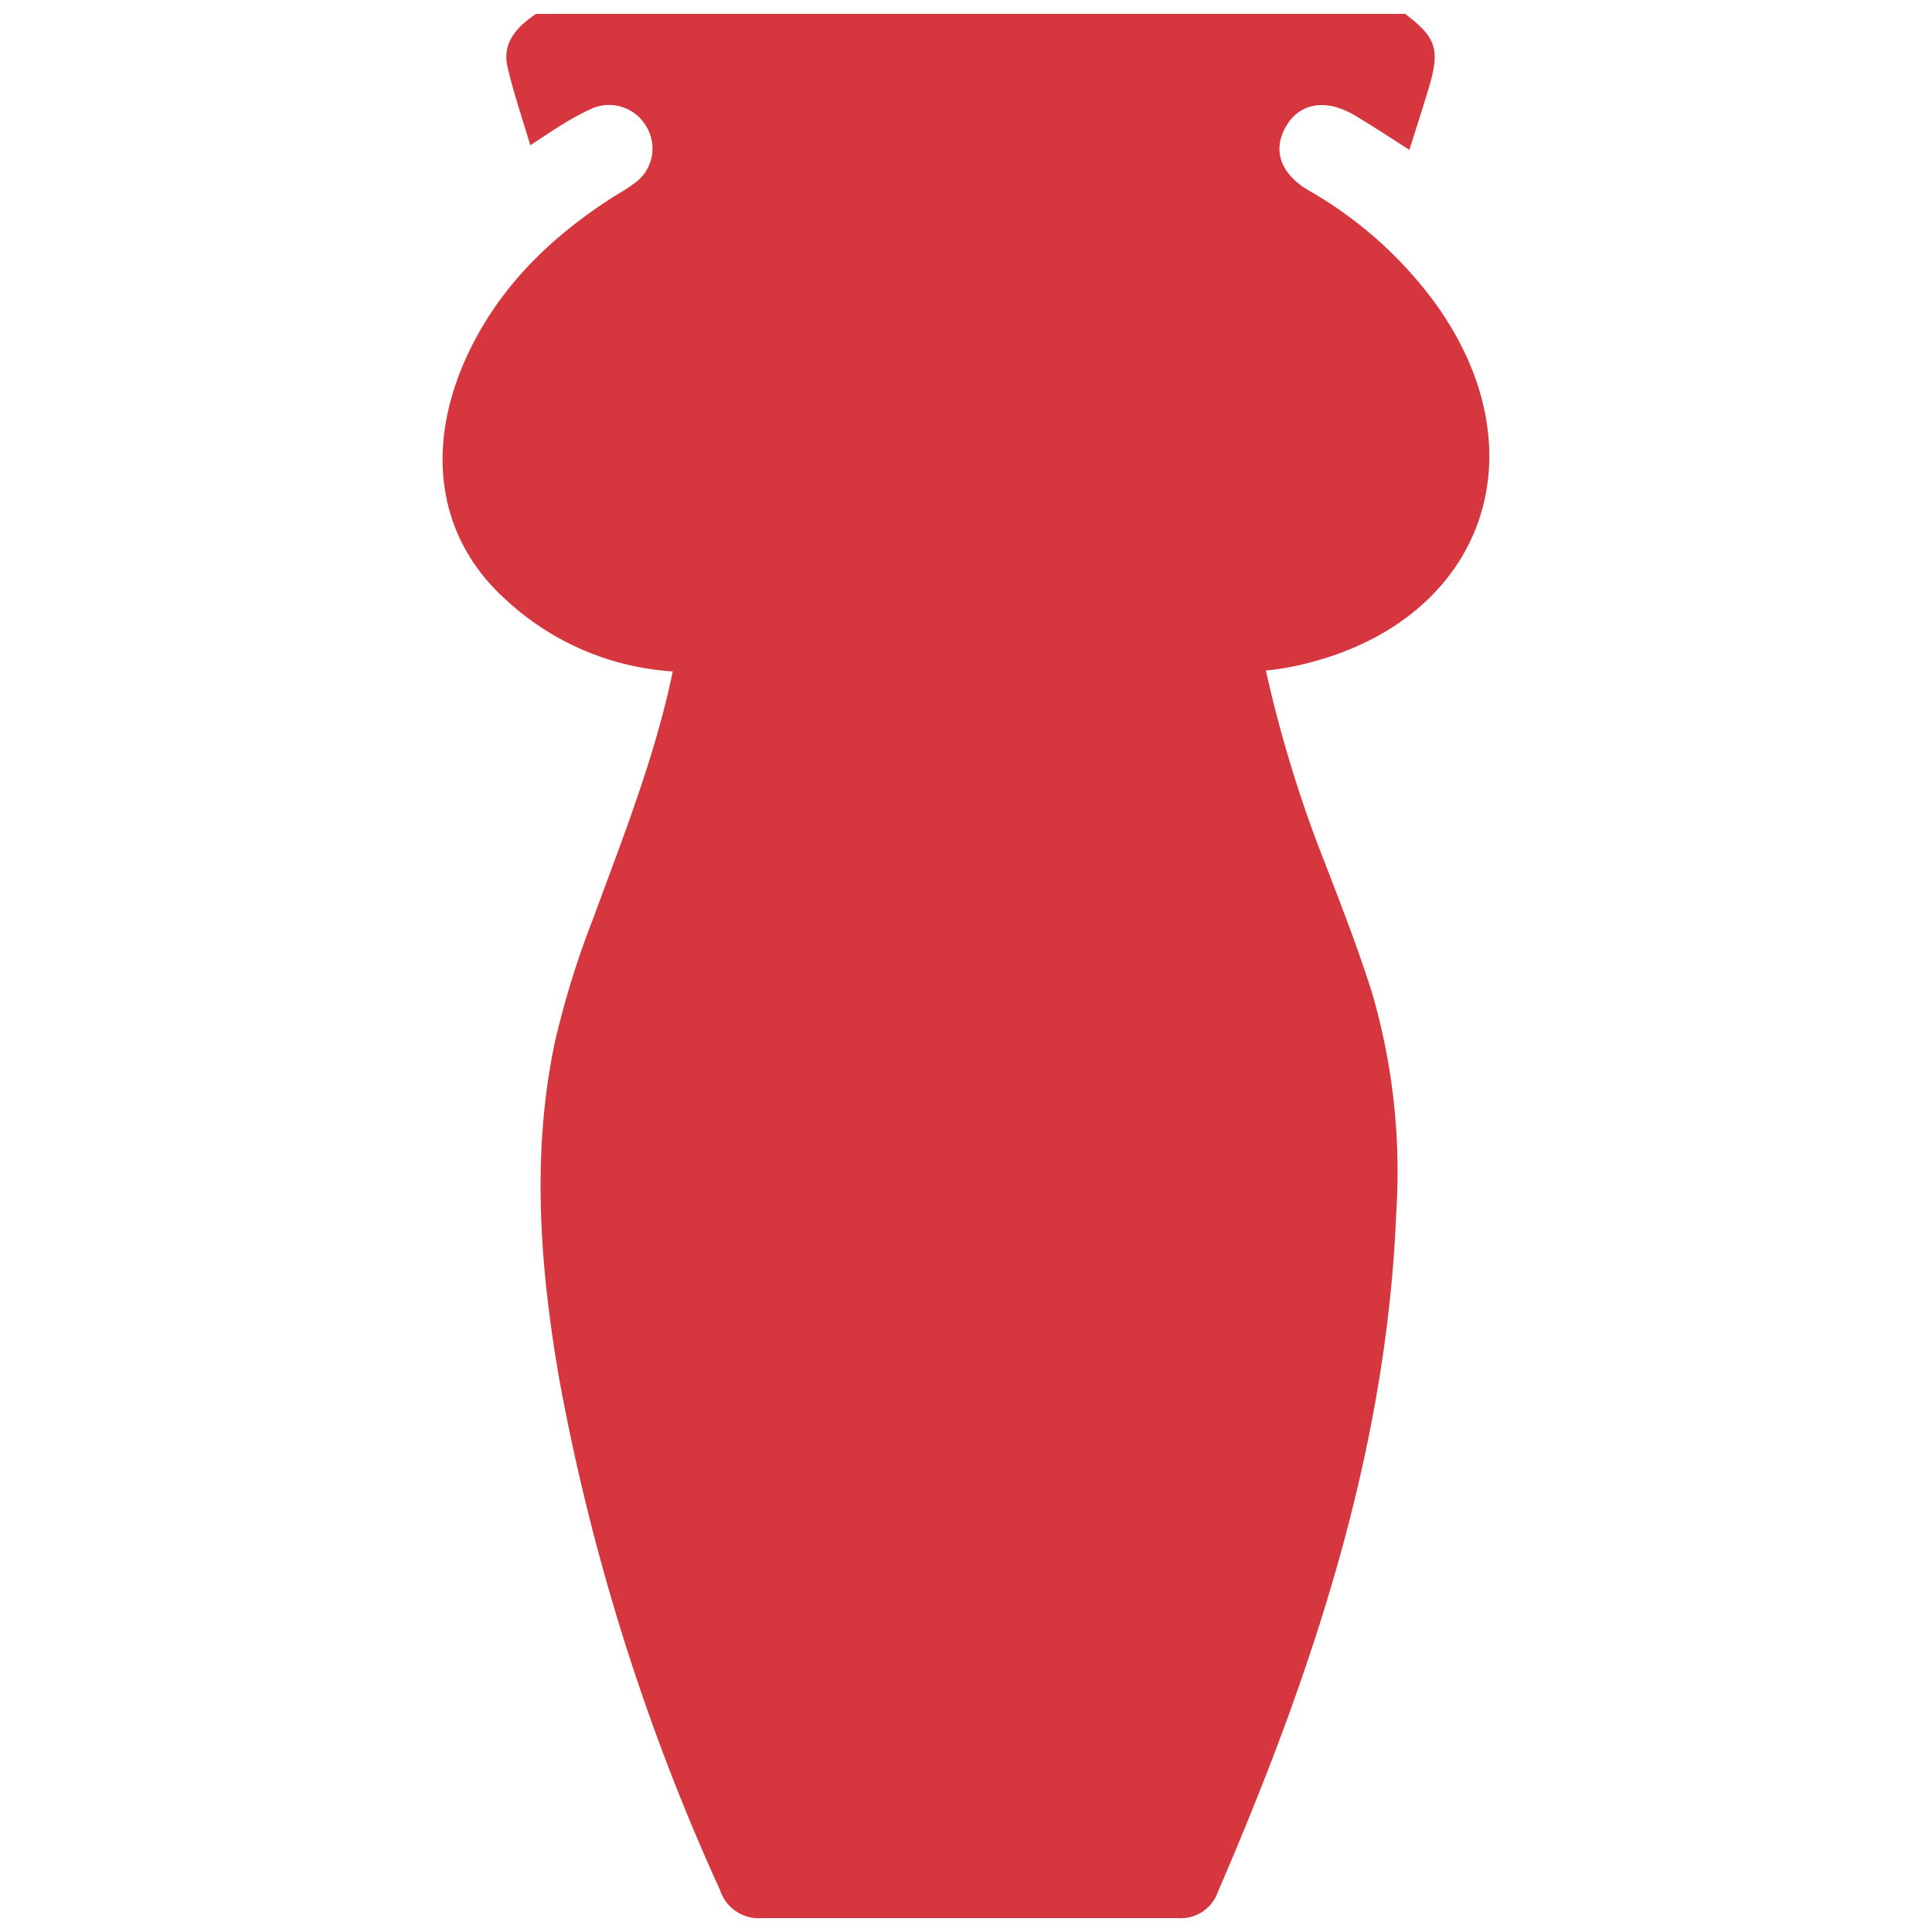
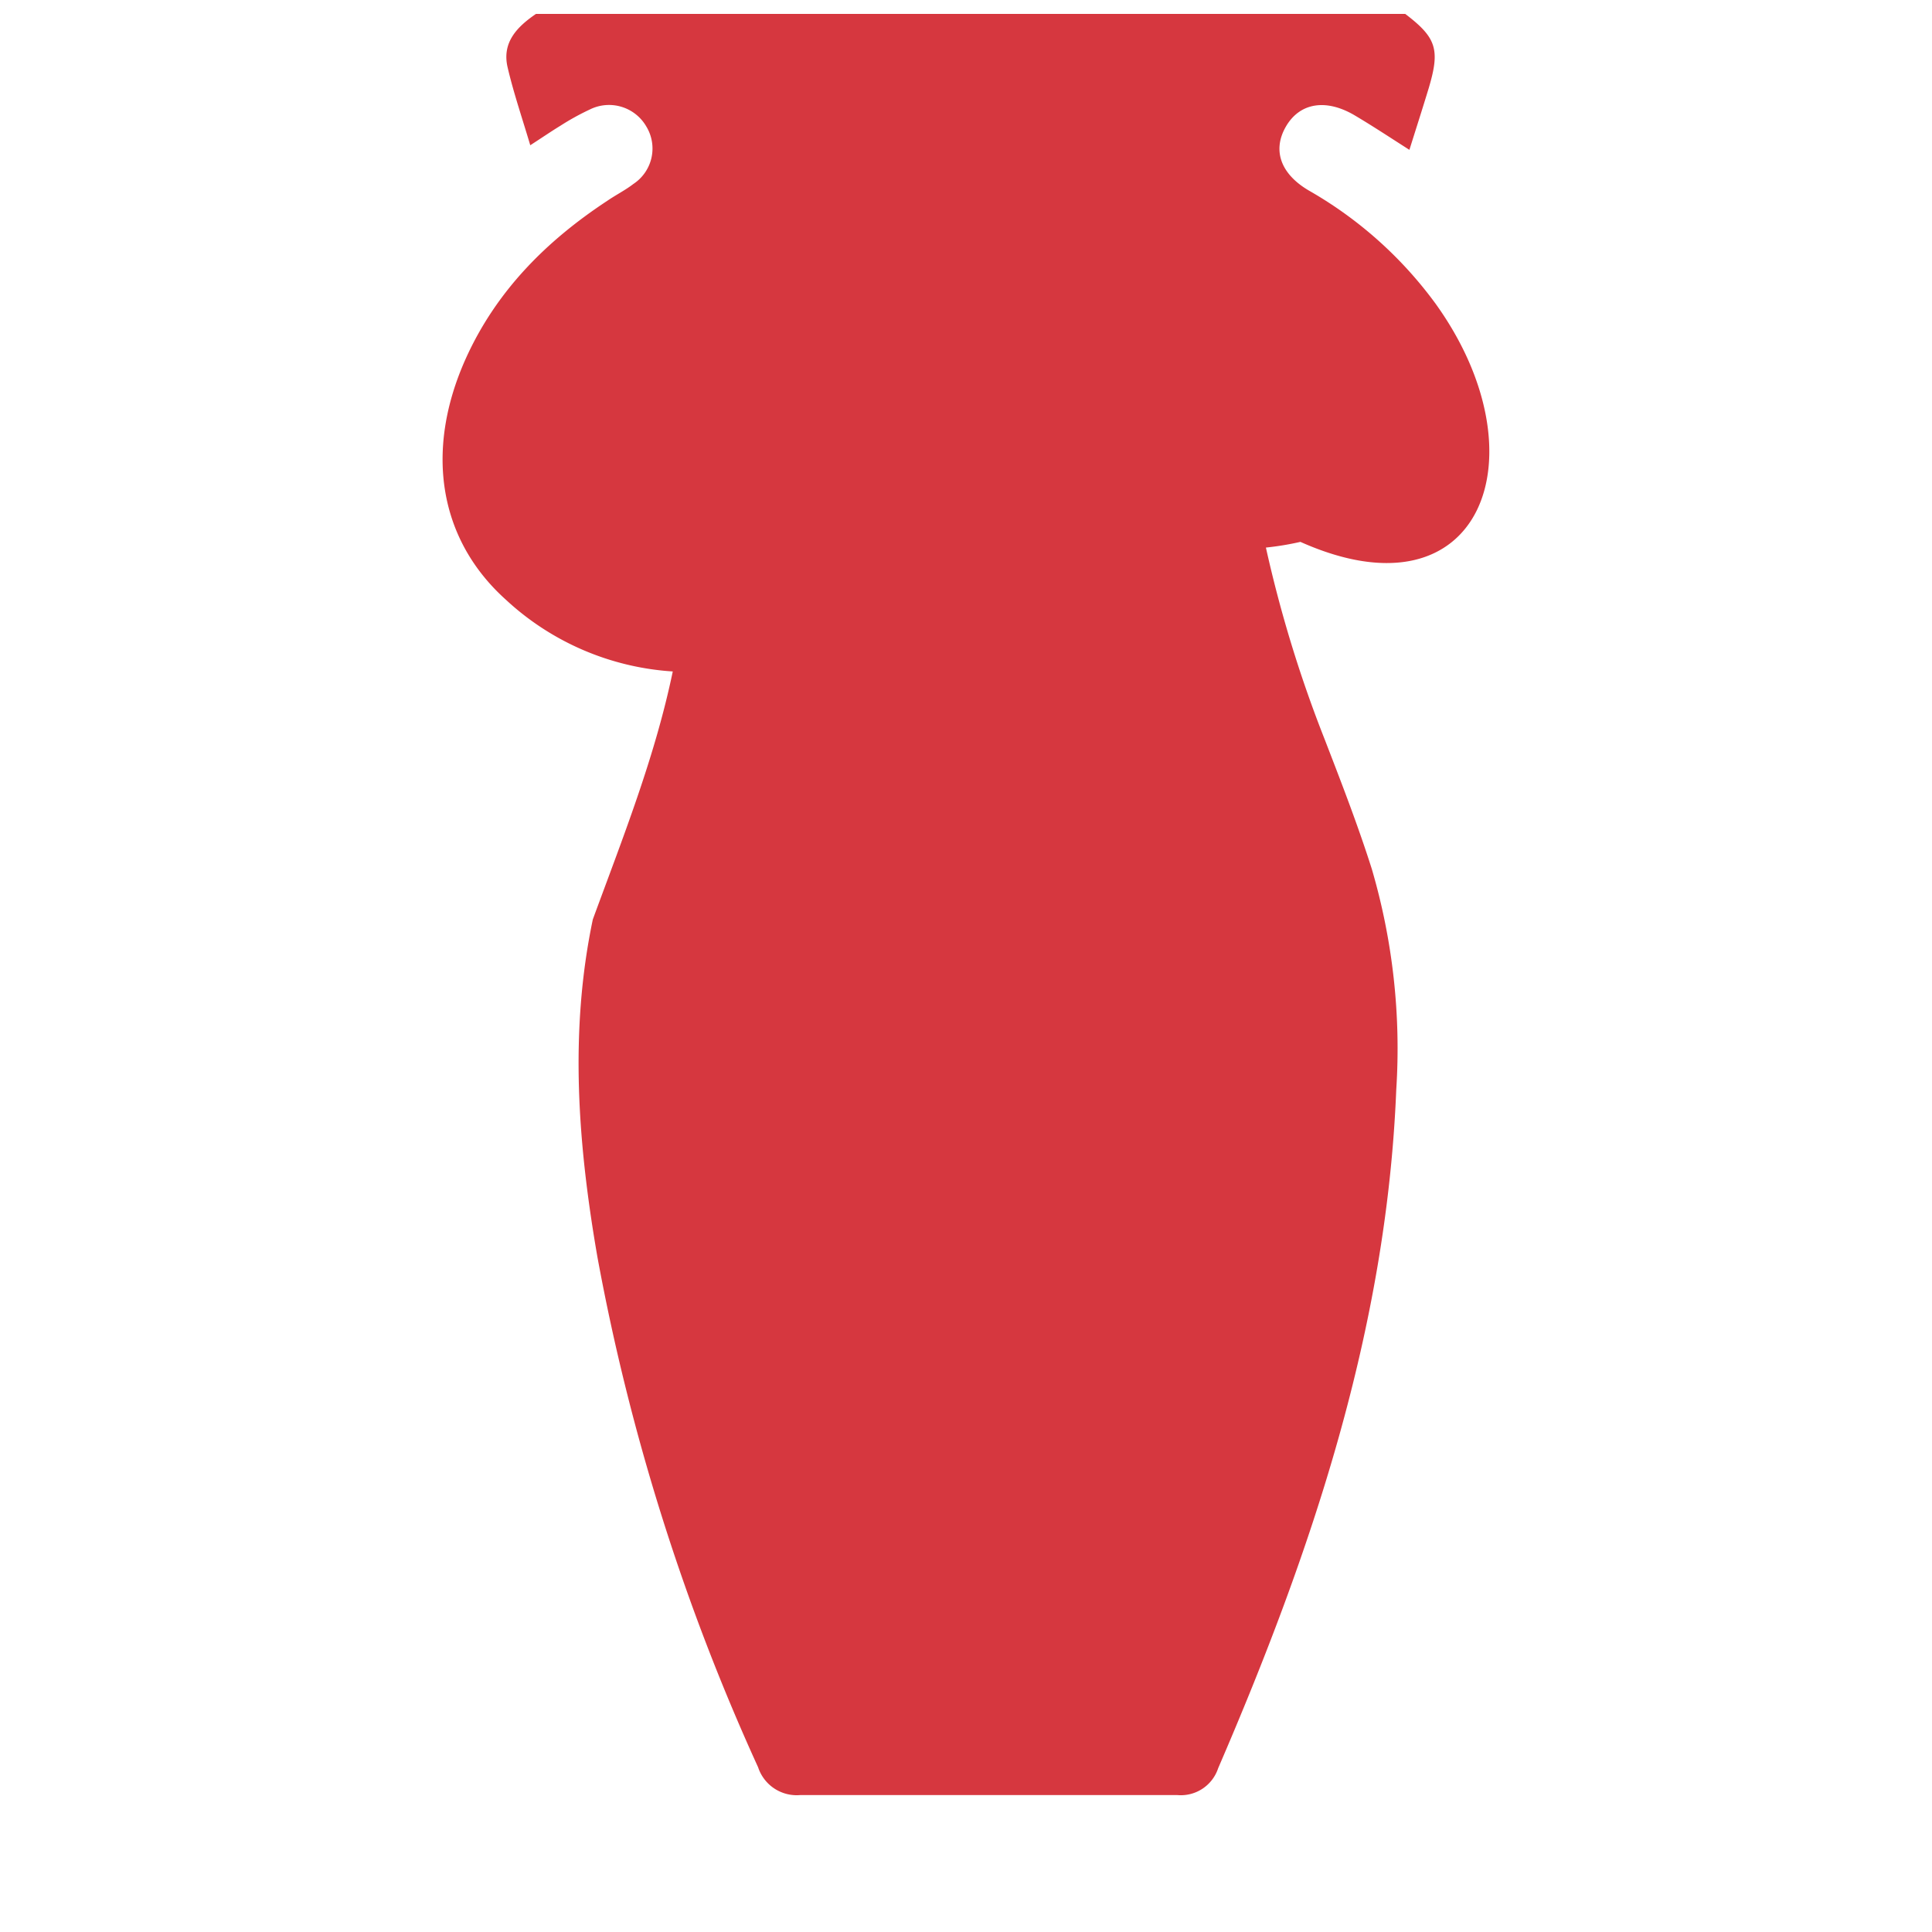
<svg xmlns="http://www.w3.org/2000/svg" id="Слой_1" data-name="Слой 1" viewBox="0 0 176.38 176.38">
  <defs>
    <style>.cls-1{fill:#d6373f;}</style>
  </defs>
-   <path class="cls-1" d="M131.07,27.74A37.11,37.11,0,0,0,119.5,17.4c-2.65-1.55-3.34-3.74-2.09-5.87S121,9,123.57,10.47c1.7,1,3.31,2.07,5.1,3.21.63-2,1.21-3.81,1.76-5.62,1.06-3.55.71-4.62-2.14-6.79H48.93c-1.71,1.17-3.12,2.59-2.59,4.87s1.32,4.6,2.07,7.12c1.07-.69,1.9-1.26,2.75-1.78A22.83,22.83,0,0,1,53.84,10,3.93,3.93,0,0,1,59,11.54a3.87,3.87,0,0,1-1.17,5.25c-.75.58-1.6,1-2.4,1.55C49.87,22,45.31,26.57,42.53,32.72c-3.77,8.37-2.5,16.48,3.62,22A24.71,24.71,0,0,0,61.42,61.3c-1.63,7.84-4.57,15.2-7.3,22.64a80.93,80.93,0,0,0-3.47,11.23c-2.16,10.29-1.35,20.63.43,30.87a198.85,198.85,0,0,0,14.66,46.53,3.71,3.71,0,0,0,3.83,2.54c2,0,4.06,0,6.08,0H96.09c3.8,0,7.6,0,11.4,0a3.59,3.59,0,0,0,3.72-2.45c8.56-19.83,15.38-40.11,16.26-61.95a58.28,58.28,0,0,0-2.23-20.14c-1.27-4-2.79-7.92-4.3-11.83a116.4,116.4,0,0,1-5.37-17.52,26.51,26.51,0,0,0,3.15-.52C135.3,56.88,141,41.56,131.07,27.74Z" />
+   <path class="cls-1" d="M131.07,27.74A37.11,37.11,0,0,0,119.5,17.4c-2.65-1.55-3.34-3.74-2.09-5.87S121,9,123.57,10.47c1.7,1,3.31,2.07,5.1,3.21.63-2,1.21-3.81,1.76-5.62,1.06-3.55.71-4.62-2.14-6.79H48.93c-1.71,1.17-3.12,2.59-2.59,4.87s1.32,4.6,2.07,7.12c1.07-.69,1.9-1.26,2.75-1.78A22.83,22.83,0,0,1,53.84,10,3.93,3.93,0,0,1,59,11.54a3.87,3.87,0,0,1-1.17,5.25c-.75.58-1.6,1-2.4,1.55C49.87,22,45.31,26.57,42.53,32.72c-3.77,8.37-2.5,16.48,3.62,22A24.71,24.71,0,0,0,61.42,61.3c-1.63,7.84-4.57,15.2-7.3,22.64c-2.16,10.29-1.35,20.63.43,30.87a198.85,198.85,0,0,0,14.66,46.53,3.71,3.71,0,0,0,3.83,2.54c2,0,4.06,0,6.08,0H96.09c3.8,0,7.6,0,11.4,0a3.59,3.59,0,0,0,3.72-2.45c8.56-19.83,15.38-40.11,16.26-61.95a58.28,58.28,0,0,0-2.23-20.14c-1.27-4-2.79-7.92-4.3-11.83a116.4,116.4,0,0,1-5.37-17.52,26.51,26.51,0,0,0,3.15-.52C135.3,56.88,141,41.56,131.07,27.74Z" />
</svg>